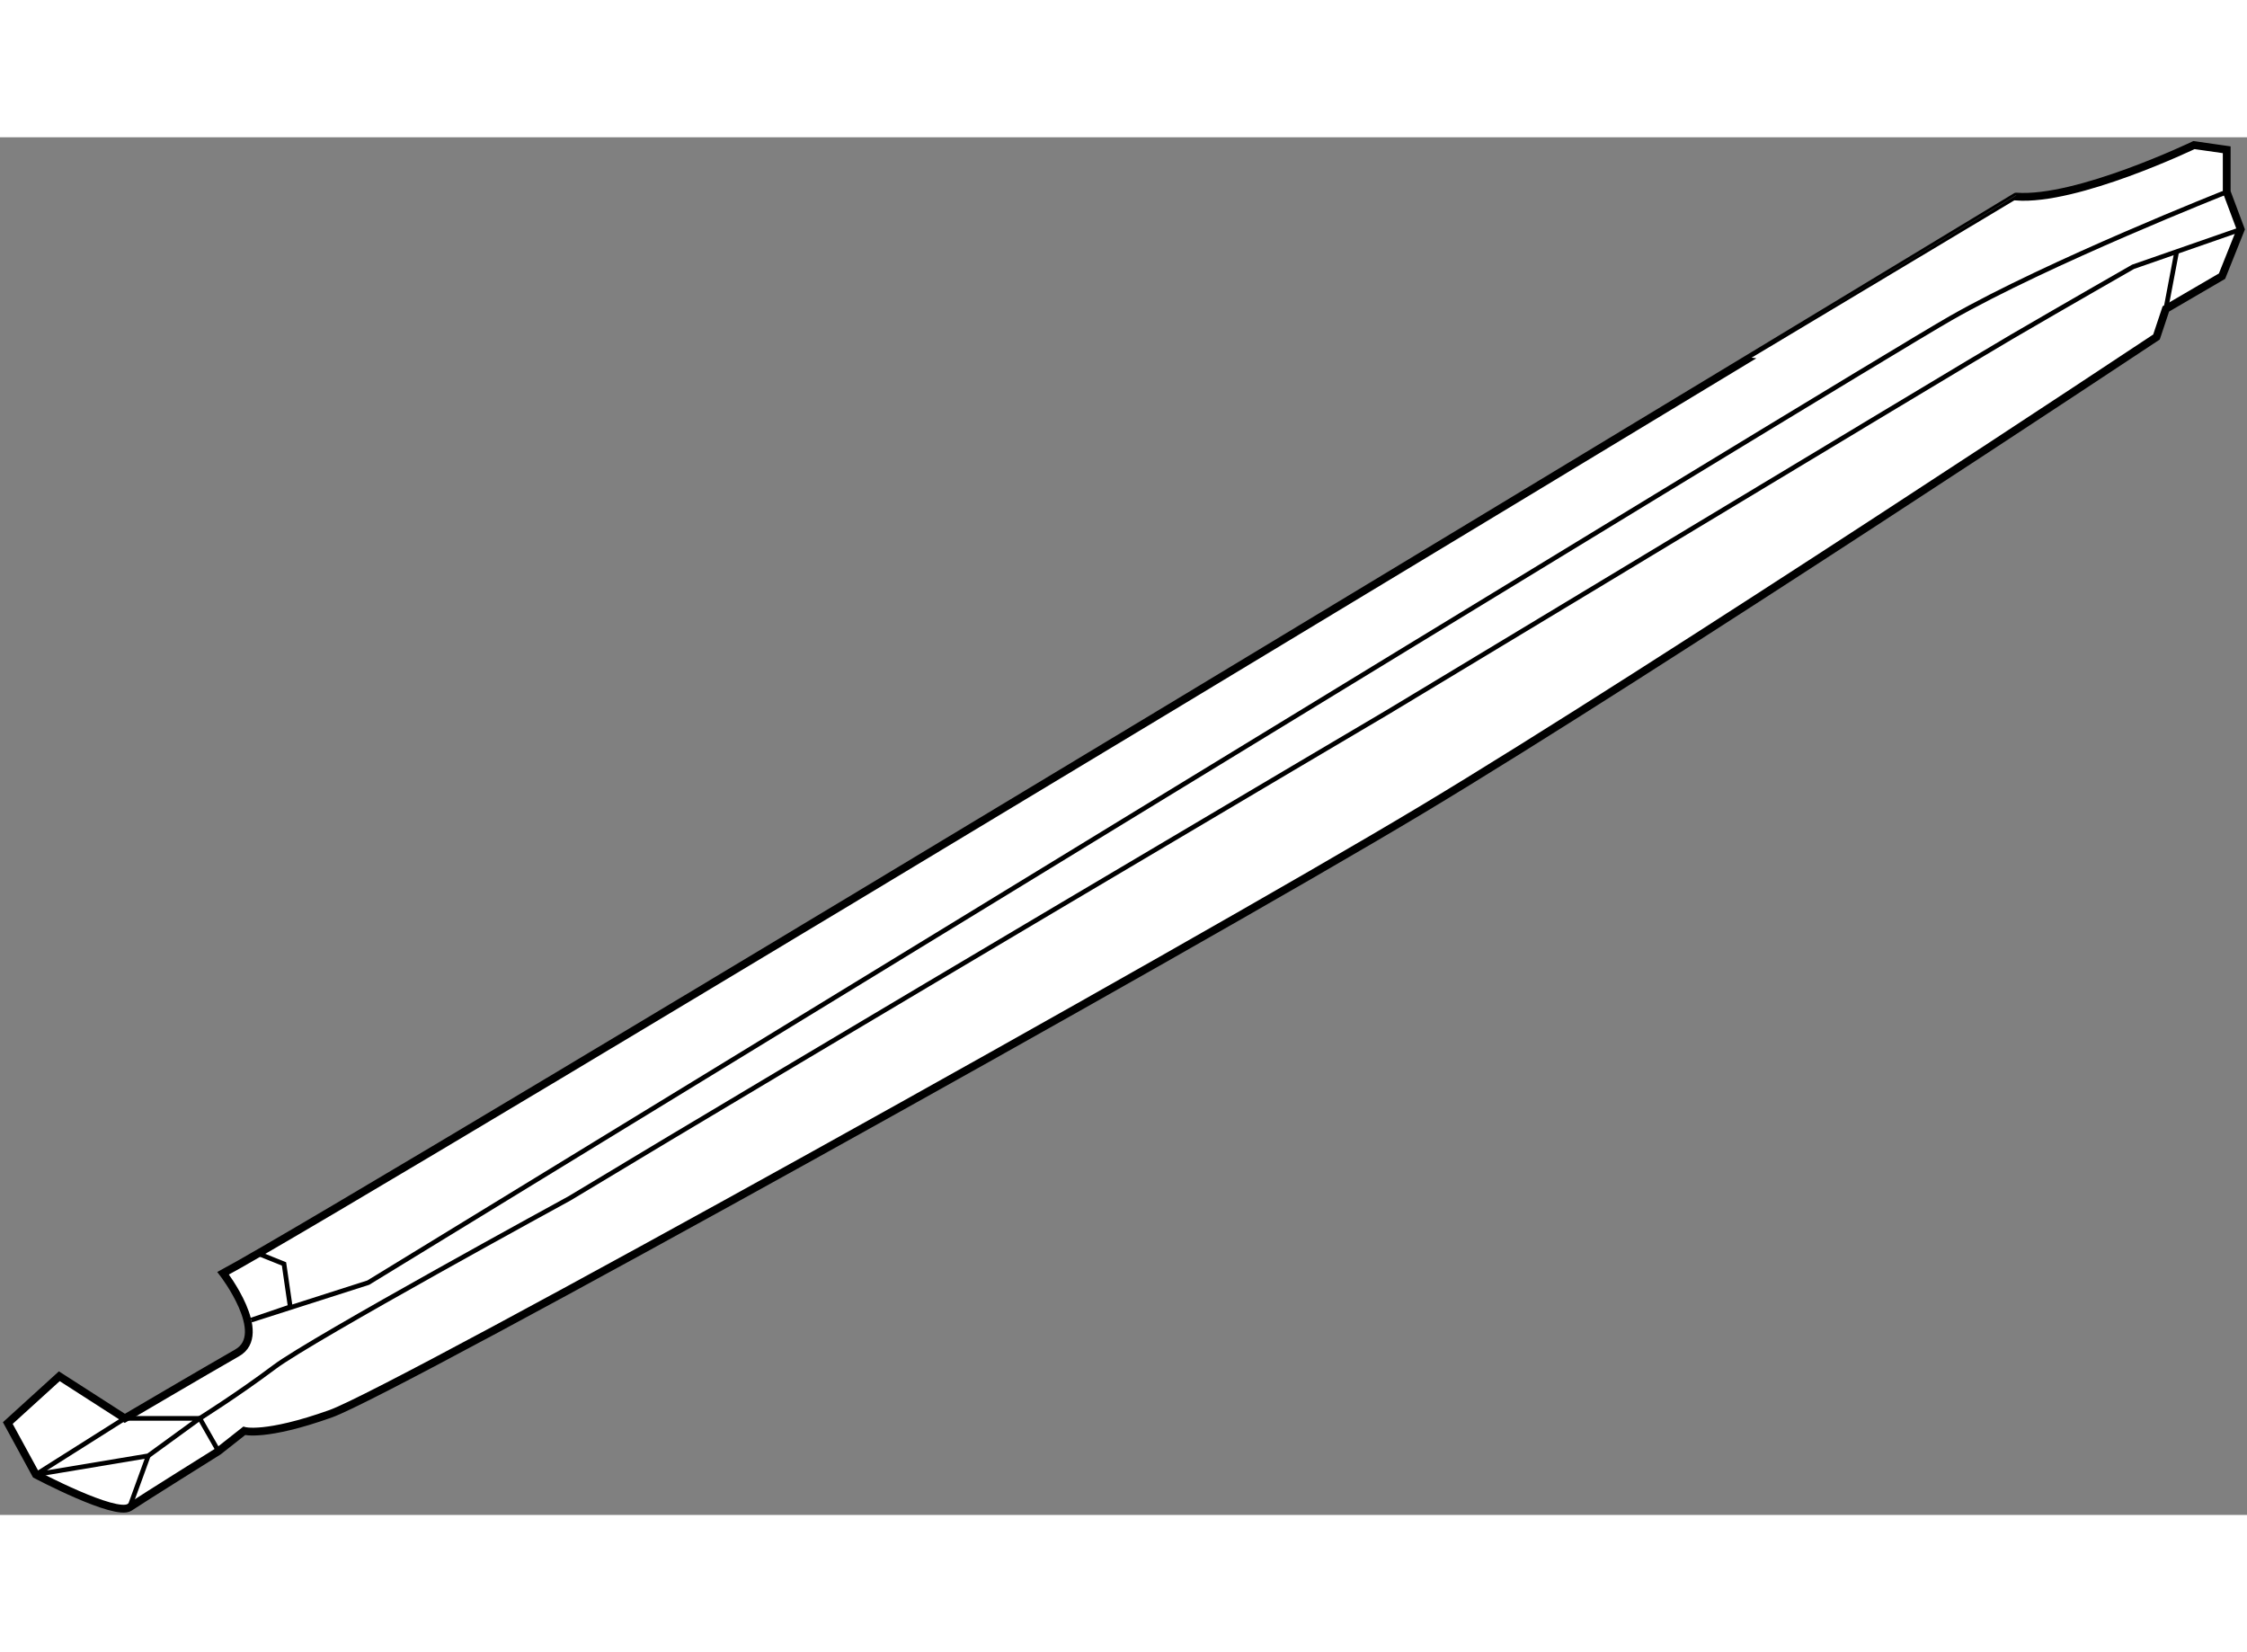
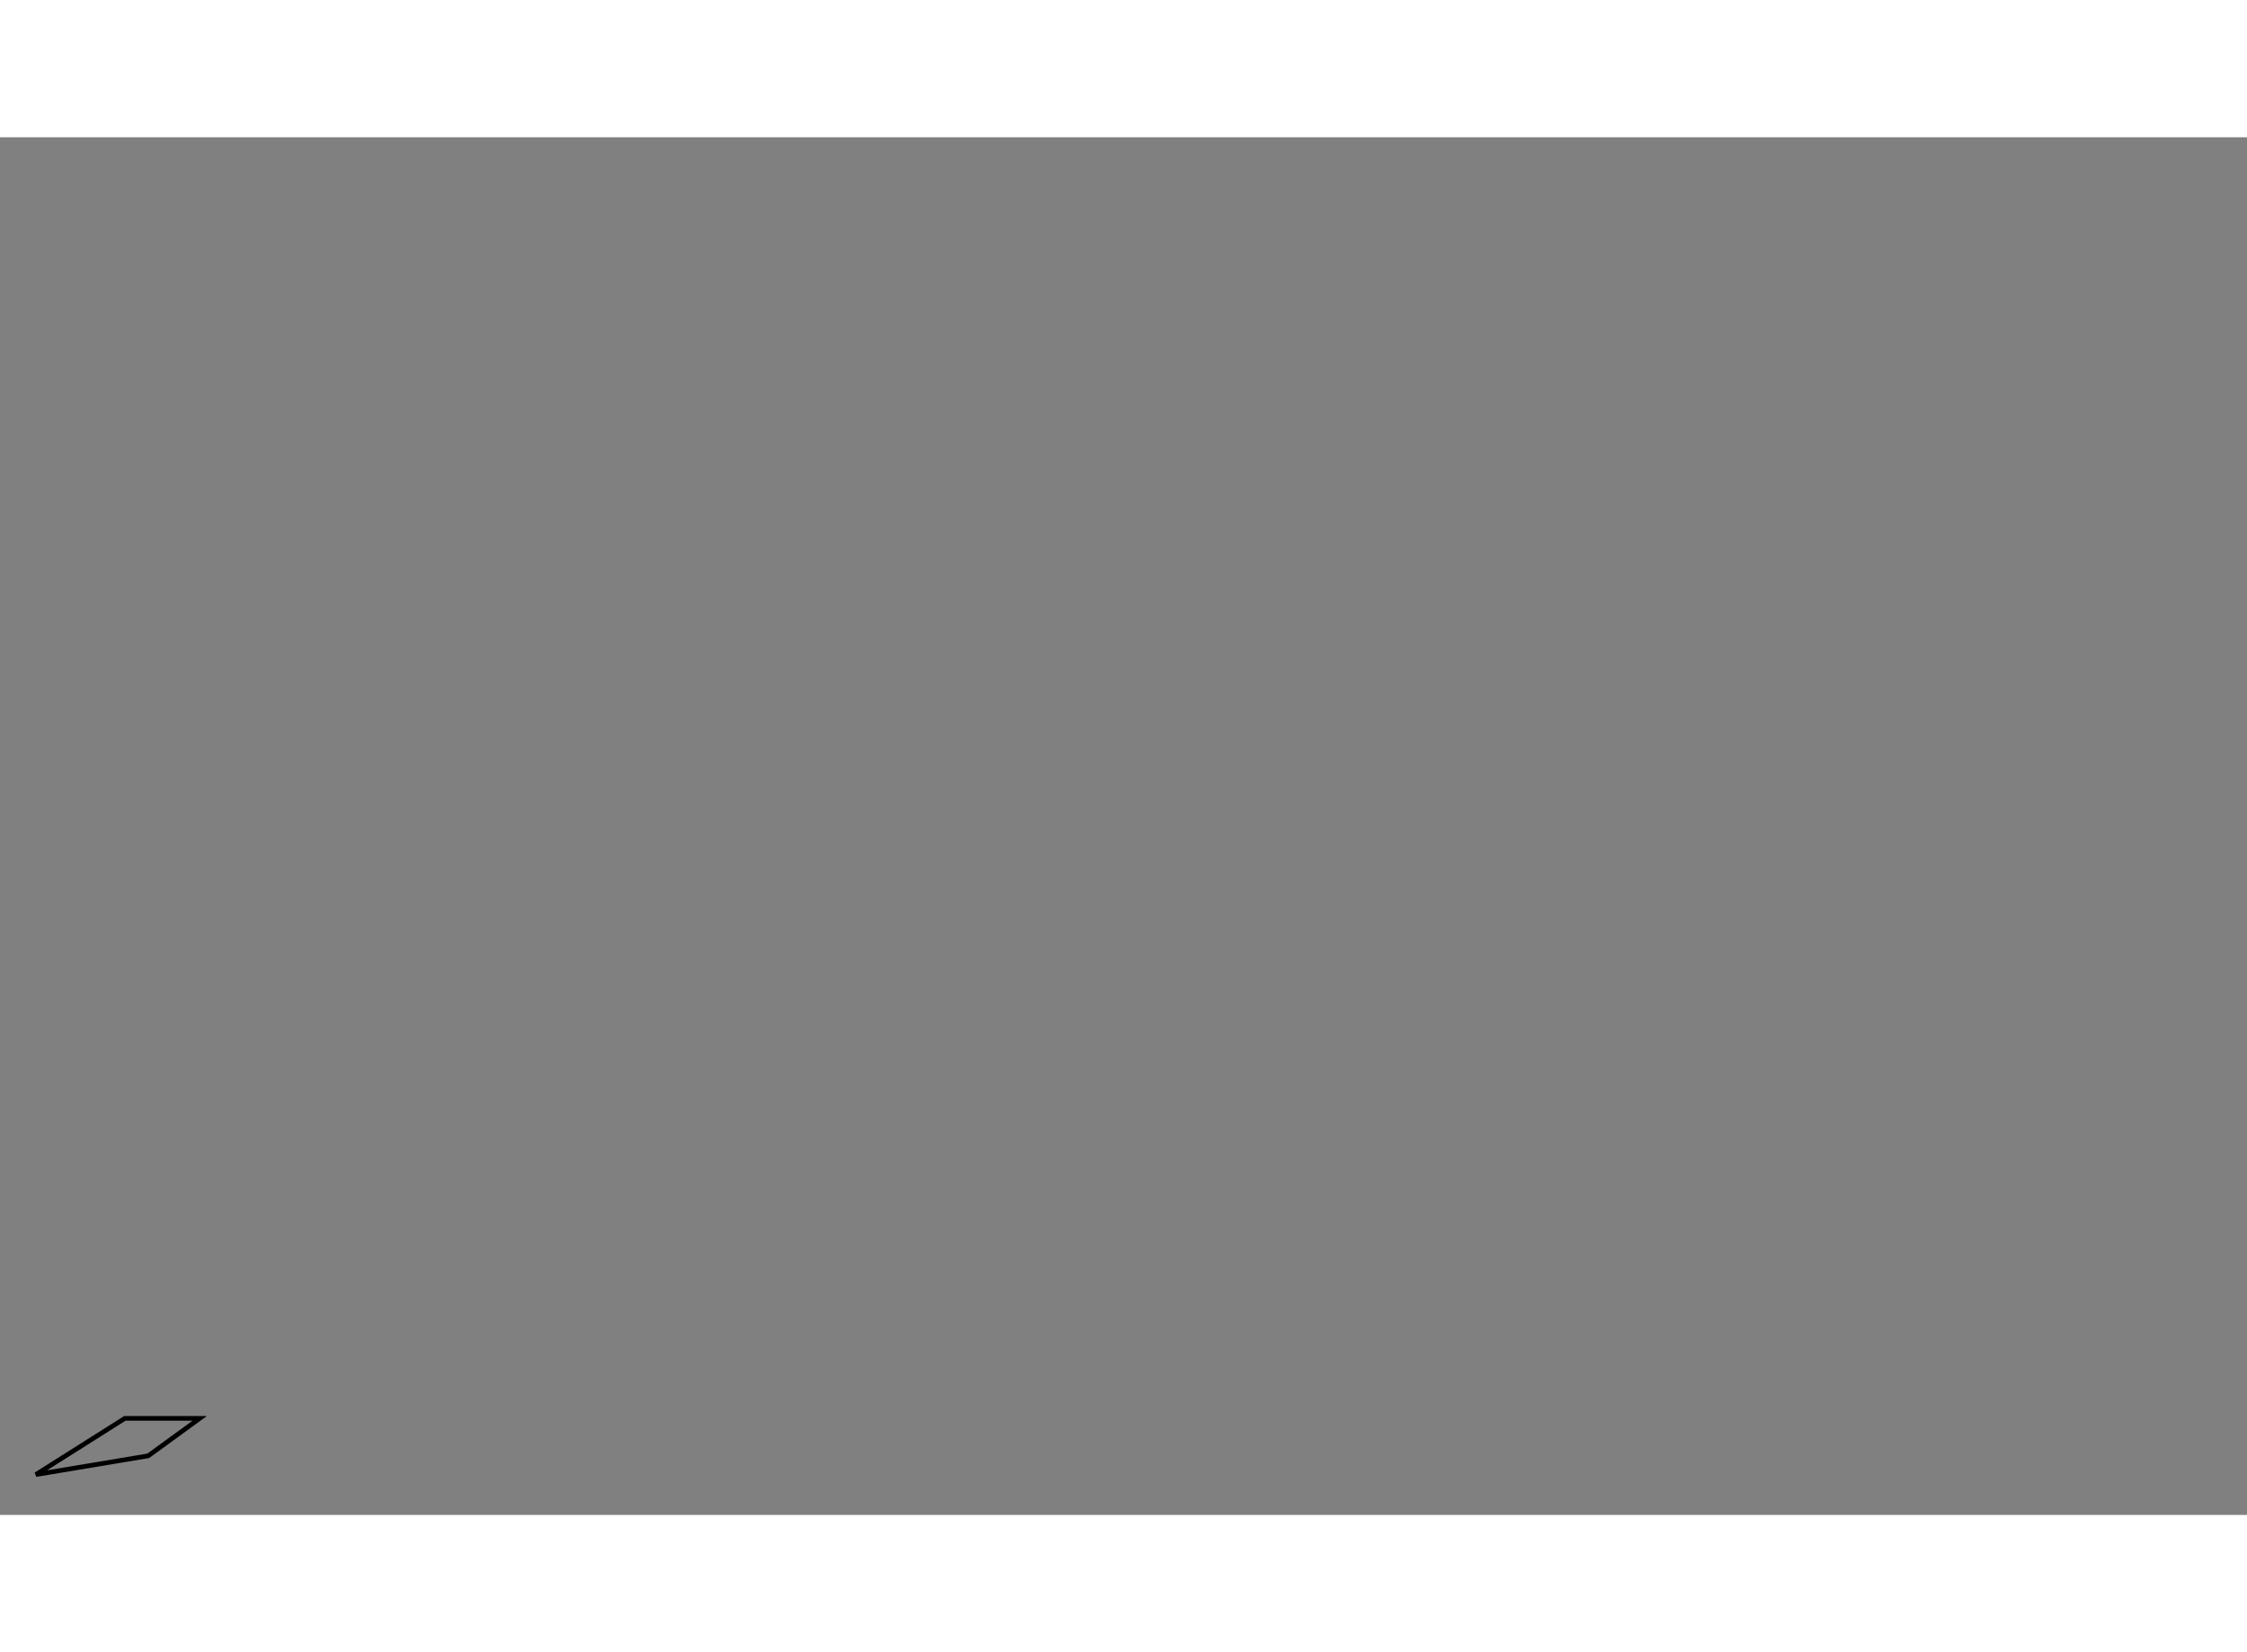
<svg xmlns="http://www.w3.org/2000/svg" version="1.1" x="0px" y="0px" width="244.8px" height="180px" viewBox="72.018 60.272 144.001 88.288" enable-background="new 0 0 244.8 180" xml:space="preserve">
  <rect x="72.018" y="60.272" width="144.001" height="88.288" fill="#808080" stroke="none" />
  <g>
-     <path fill="#FFFFFF" stroke="#000000" stroke-width="0.5" d="M86.318,133.072c0,0,3,3.9,0.9,5.1s-7.2,4.199-7.2,4.199l-4.2-2.699    l-3.3,3l1.8,3.301c0,0,5.1,2.699,6,2.1s5.7-3.6,5.7-3.6l1.65-1.301c0,0,1.35,0.4,5.55-1.1c4.2-1.5,54.9-29.701,69.9-38.701    c15-8.999,47.101-30.299,47.101-30.299l0.6-1.8l3.6-2.1l1.2-3l-0.899-2.4v-2.7l-2.101-0.3c0,0-7.5,3.6-11.399,3.3    C201.219,64.072,94.718,128.572,86.318,133.072z" />
    <polygon fill="none" stroke="#000000" stroke-width="0.3" points="74.318,145.973 80.019,142.371 84.818,142.371 81.519,144.771       " />
-     <path fill="none" stroke="#000000" stroke-width="0.3" d="M88.718,131.871l1.5,0.602l0.4,2.75l-2.5,0.85l7.5-2.4    c0,0,95.101-58.2,101.4-61.8c6.3-3.6,17.7-8.1,17.7-8.1" />
-     <path fill="none" stroke="#000000" stroke-width="0.3" d="M215.618,66.172l-6.899,2.4c0,0-4.2,2.4-7.801,4.5    c-3.6,2.1-39.899,24-39.899,24s-38.1,22.5-52.5,31.199c0,0-16.5,9-18.9,10.801c-2.4,1.799-4.8,3.299-4.8,3.299l1.2,2.102" />
-     <line fill="none" stroke="#000000" stroke-width="0.3" x1="80.318" y1="148.072" x2="81.519" y2="144.771" />
-     <line fill="none" stroke="#000000" stroke-width="0.3" x1="210.818" y1="71.272" x2="211.518" y2="67.572" />
  </g>
</svg>